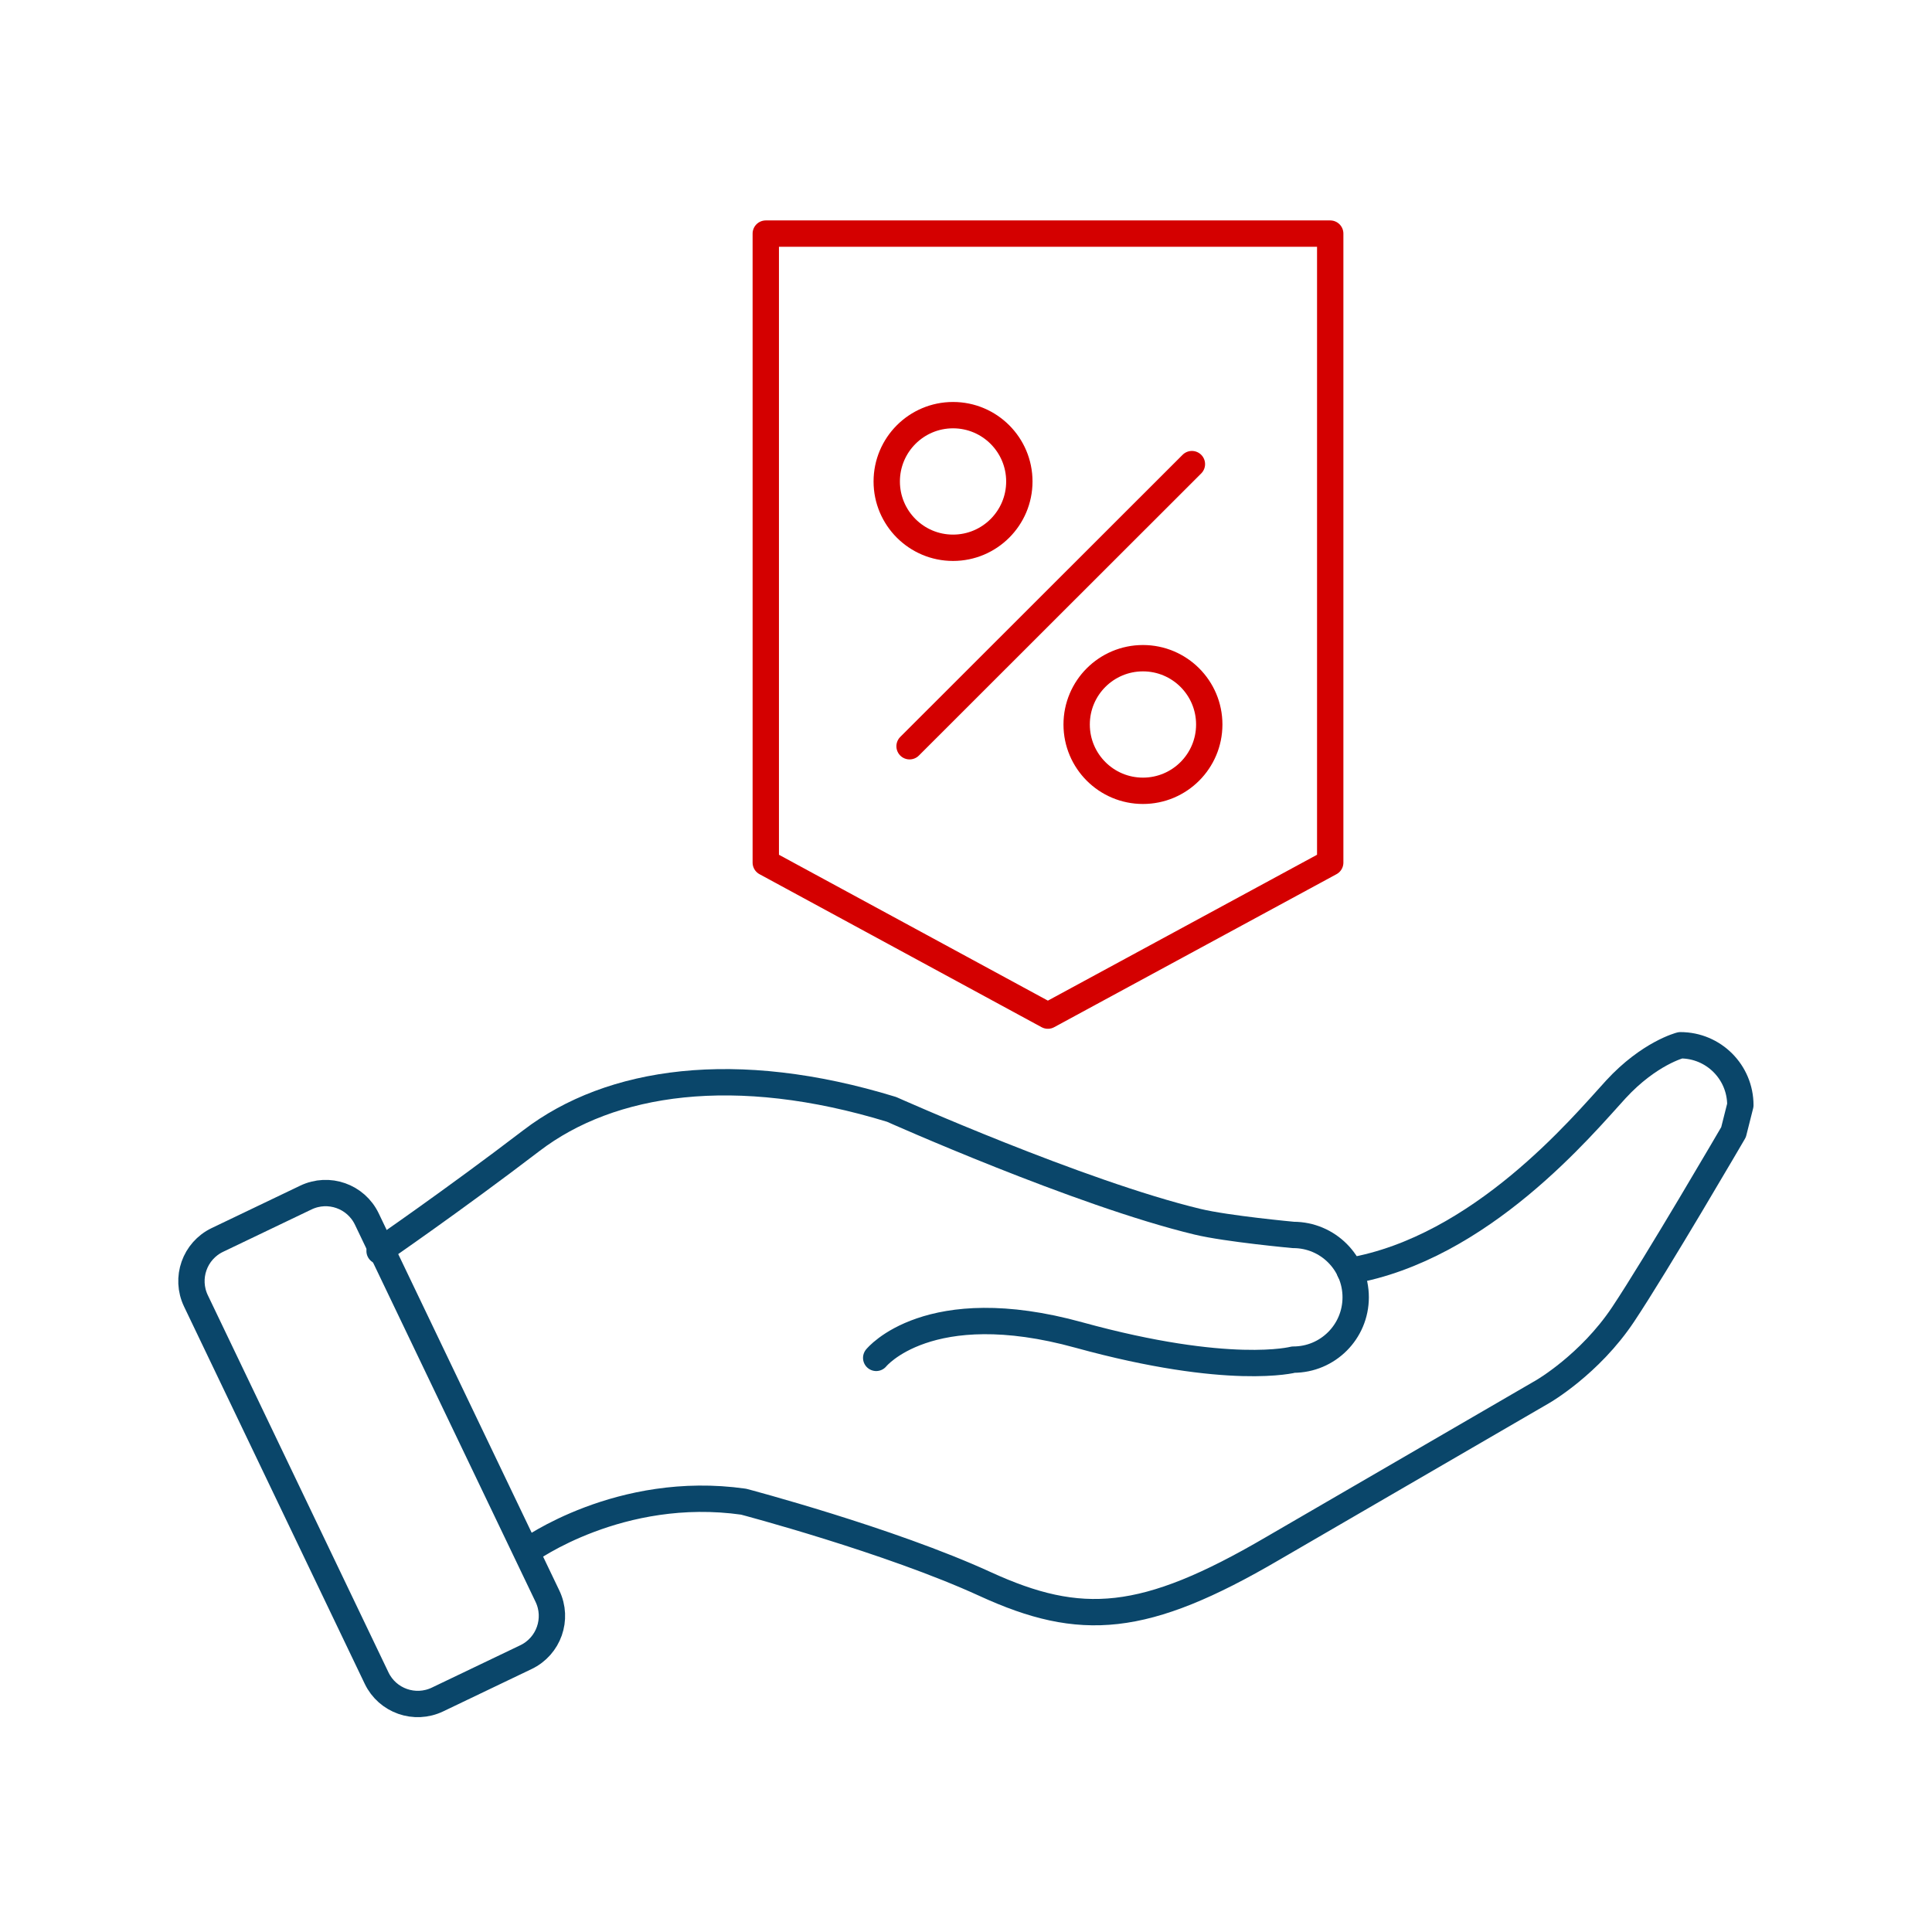
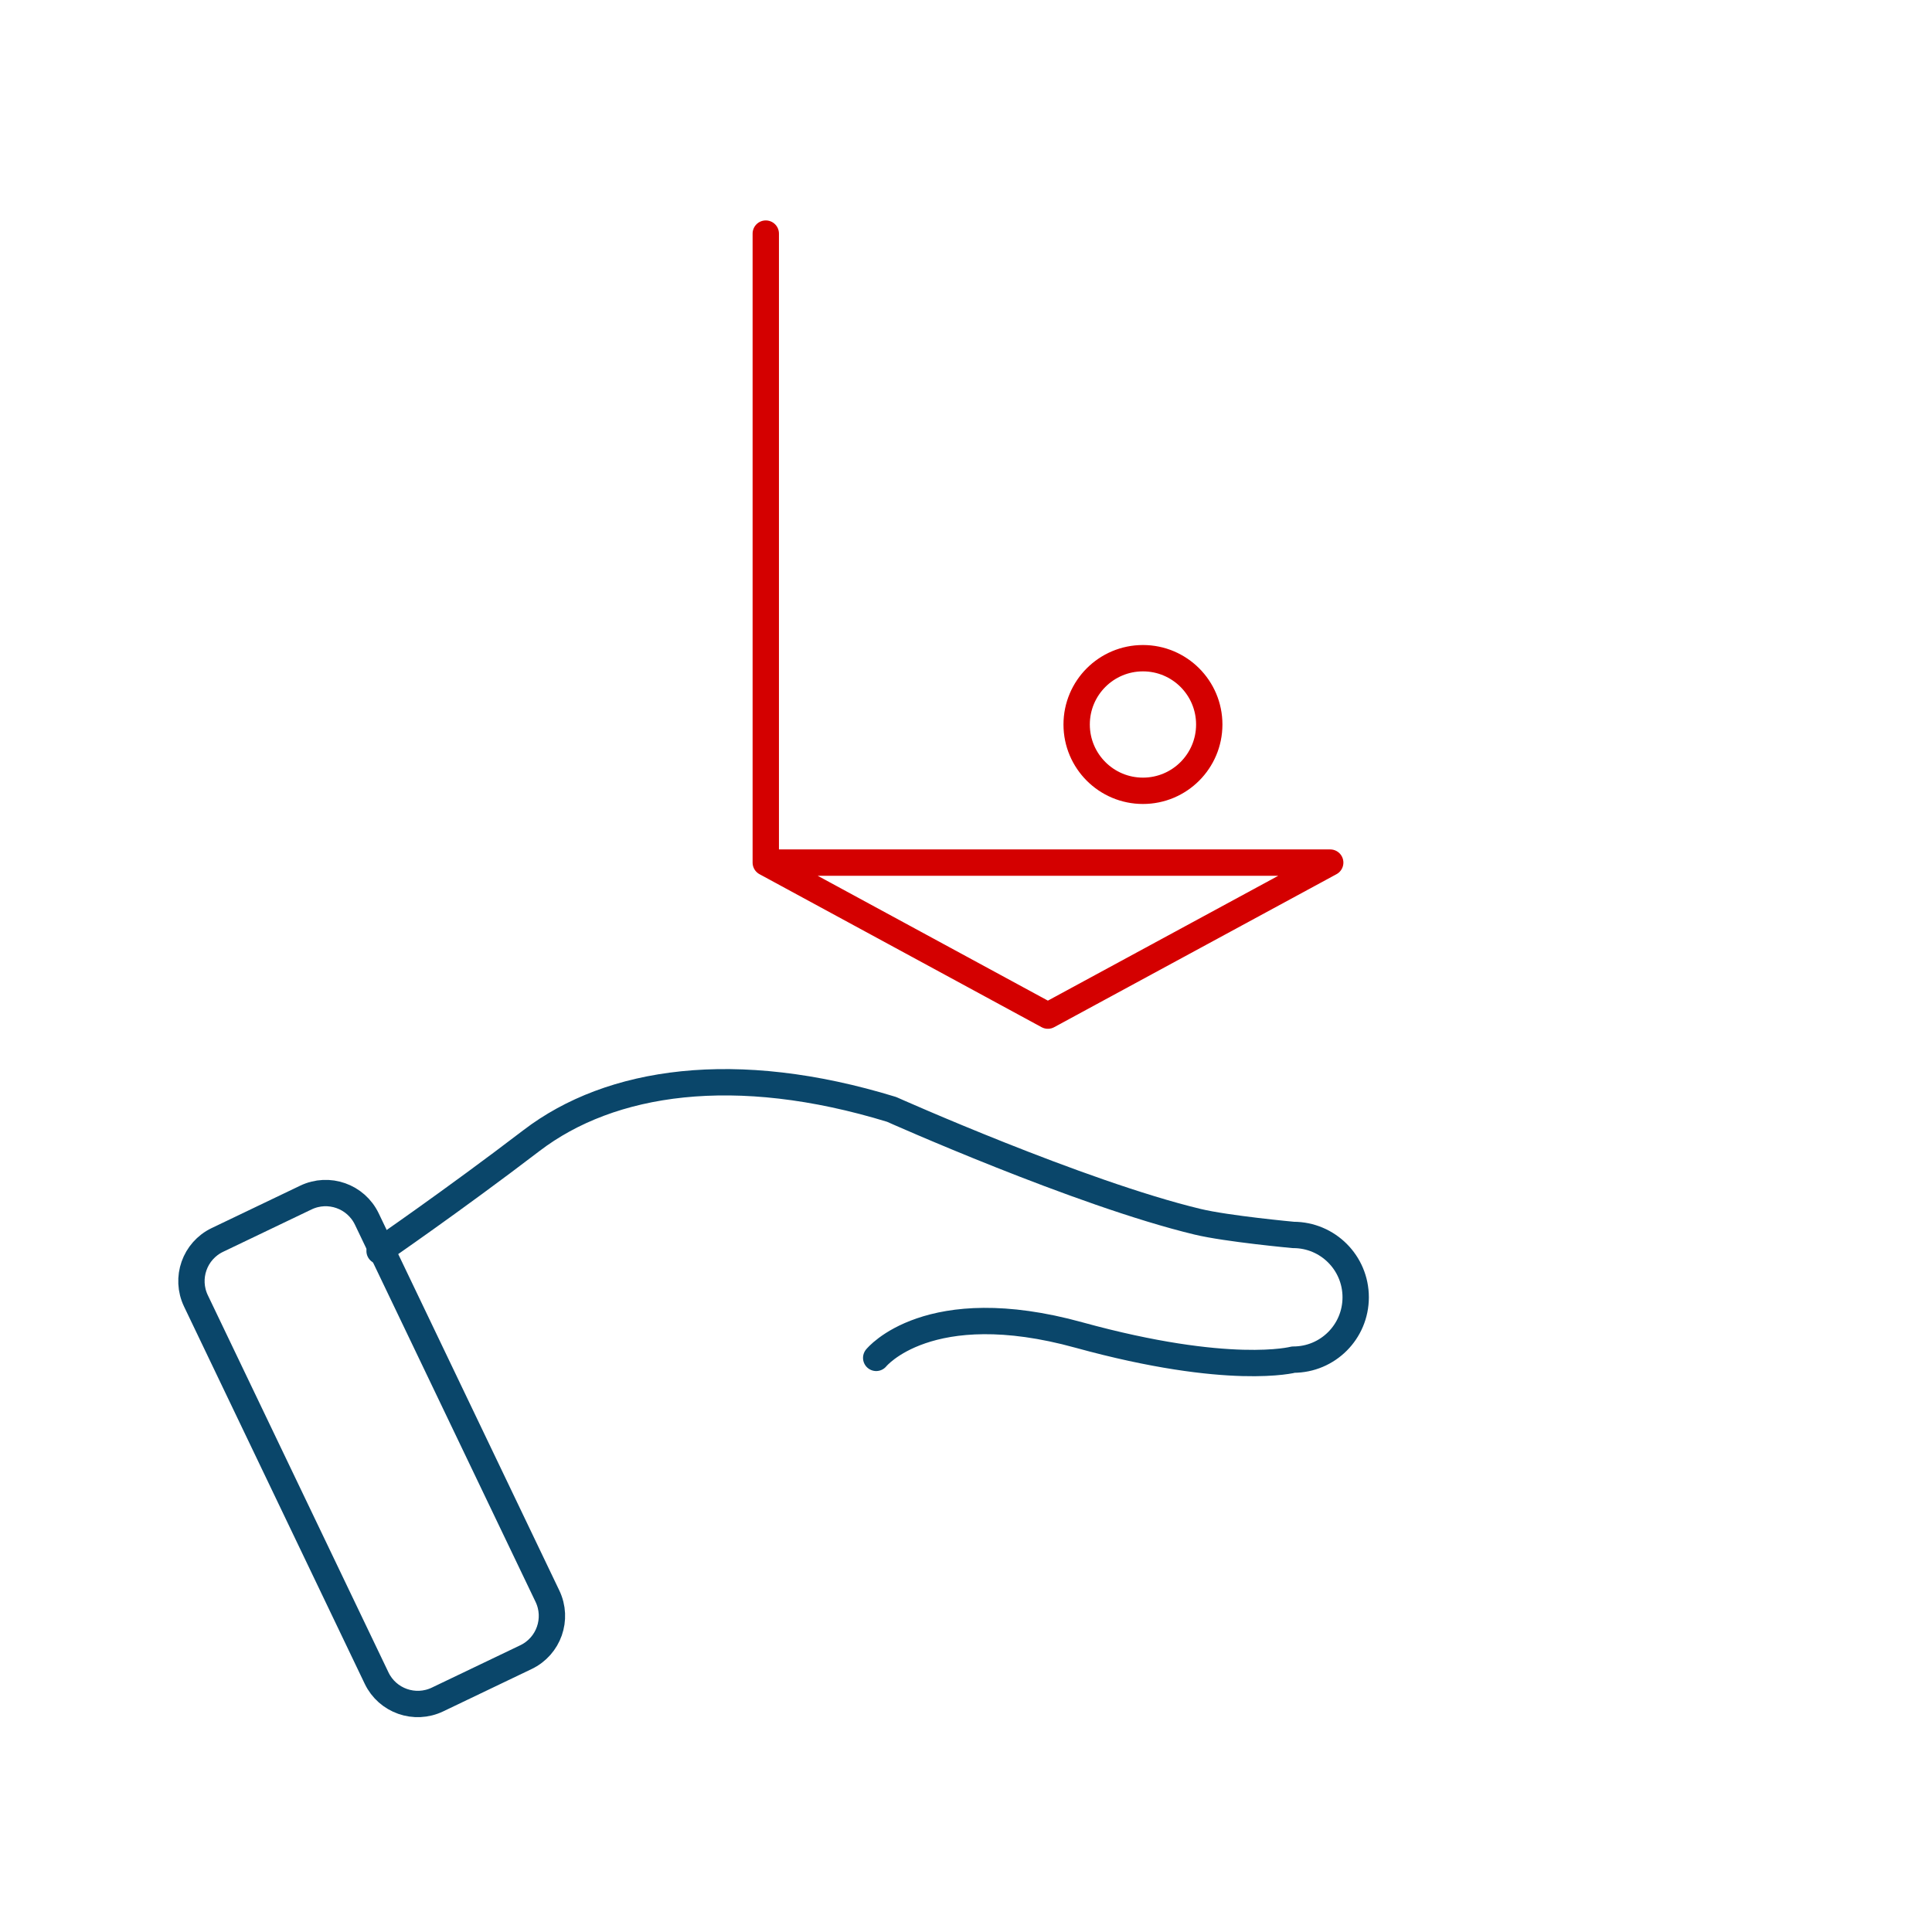
<svg xmlns="http://www.w3.org/2000/svg" width="110" height="110" viewBox="0 0 110 110" fill="none">
  <path d="M21.612 71.225C21.612 71.225 25.762 68.375 30.262 64.938C34.762 61.5 41.875 60.438 50.762 63.163C50.762 63.163 61.475 67.95 68.187 69.562C69.85 69.963 73.637 70.312 73.637 70.312C75.6 70.312 77.187 71.9 77.187 73.862C77.187 75.825 75.6 77.412 73.637 77.412C73.637 77.412 70.025 78.375 61.437 76.013C52.85 73.638 49.887 77.312 49.887 77.312" stroke="#0A466A" stroke-width="1.5" stroke-linecap="round" stroke-linejoin="round" />
-   <path d="M30.075 88.287C30.075 88.287 35.288 84.5 42.338 85.5C42.338 85.5 50.638 87.688 56.088 90.188C61.538 92.688 65.15 92.438 72.438 88.175L87.85 79.225C87.85 79.225 90.513 77.687 92.413 74.837C94.313 71.987 98.7 64.463 98.7 64.463L99.088 62.925C99.088 61.038 97.563 59.513 95.675 59.513C95.675 59.513 93.9 59.962 92 62.025C90.1 64.1 84.325 71.075 76.85 72.362" stroke="#0A466A" stroke-width="1.5" stroke-linecap="round" stroke-linejoin="round" />
  <path d="M17.417 68.183L12.377 70.597C11.082 71.217 10.535 72.77 11.155 74.065L21.441 95.541C22.061 96.837 23.613 97.383 24.909 96.763L29.948 94.35C31.243 93.73 31.79 92.177 31.17 90.882L20.885 69.405C20.264 68.11 18.712 67.563 17.417 68.183Z" stroke="#0A466A" stroke-width="1.5" stroke-linecap="round" stroke-linejoin="round" />
-   <path d="M54.262 31.188C56.347 31.188 58.037 29.497 58.037 27.413C58.037 25.328 56.347 23.637 54.262 23.637C52.177 23.637 50.487 25.328 50.487 27.413C50.487 29.497 52.177 31.188 54.262 31.188Z" stroke="#D40000" stroke-width="1.5" stroke-linecap="round" stroke-linejoin="round" />
  <path d="M65.075 45.025C67.16 45.025 68.85 43.335 68.85 41.25C68.85 39.165 67.16 37.475 65.075 37.475C62.99 37.475 61.3 39.165 61.3 41.25C61.3 43.335 62.99 45.025 65.075 45.025Z" stroke="#D40000" stroke-width="1.5" stroke-linecap="round" stroke-linejoin="round" />
-   <path d="M67.862 26.425L51.787 42.488" stroke="#D40000" stroke-width="1.5" stroke-linecap="round" stroke-linejoin="round" />
-   <path d="M75.737 49.113L59.662 57.825L43.6 49.113V13.3H75.737V49.113Z" stroke="#D40000" stroke-width="1.5" stroke-linecap="round" stroke-linejoin="round" />
+   <path d="M75.737 49.113L59.662 57.825L43.6 49.113V13.3V49.113Z" stroke="#D40000" stroke-width="1.5" stroke-linecap="round" stroke-linejoin="round" />
</svg>